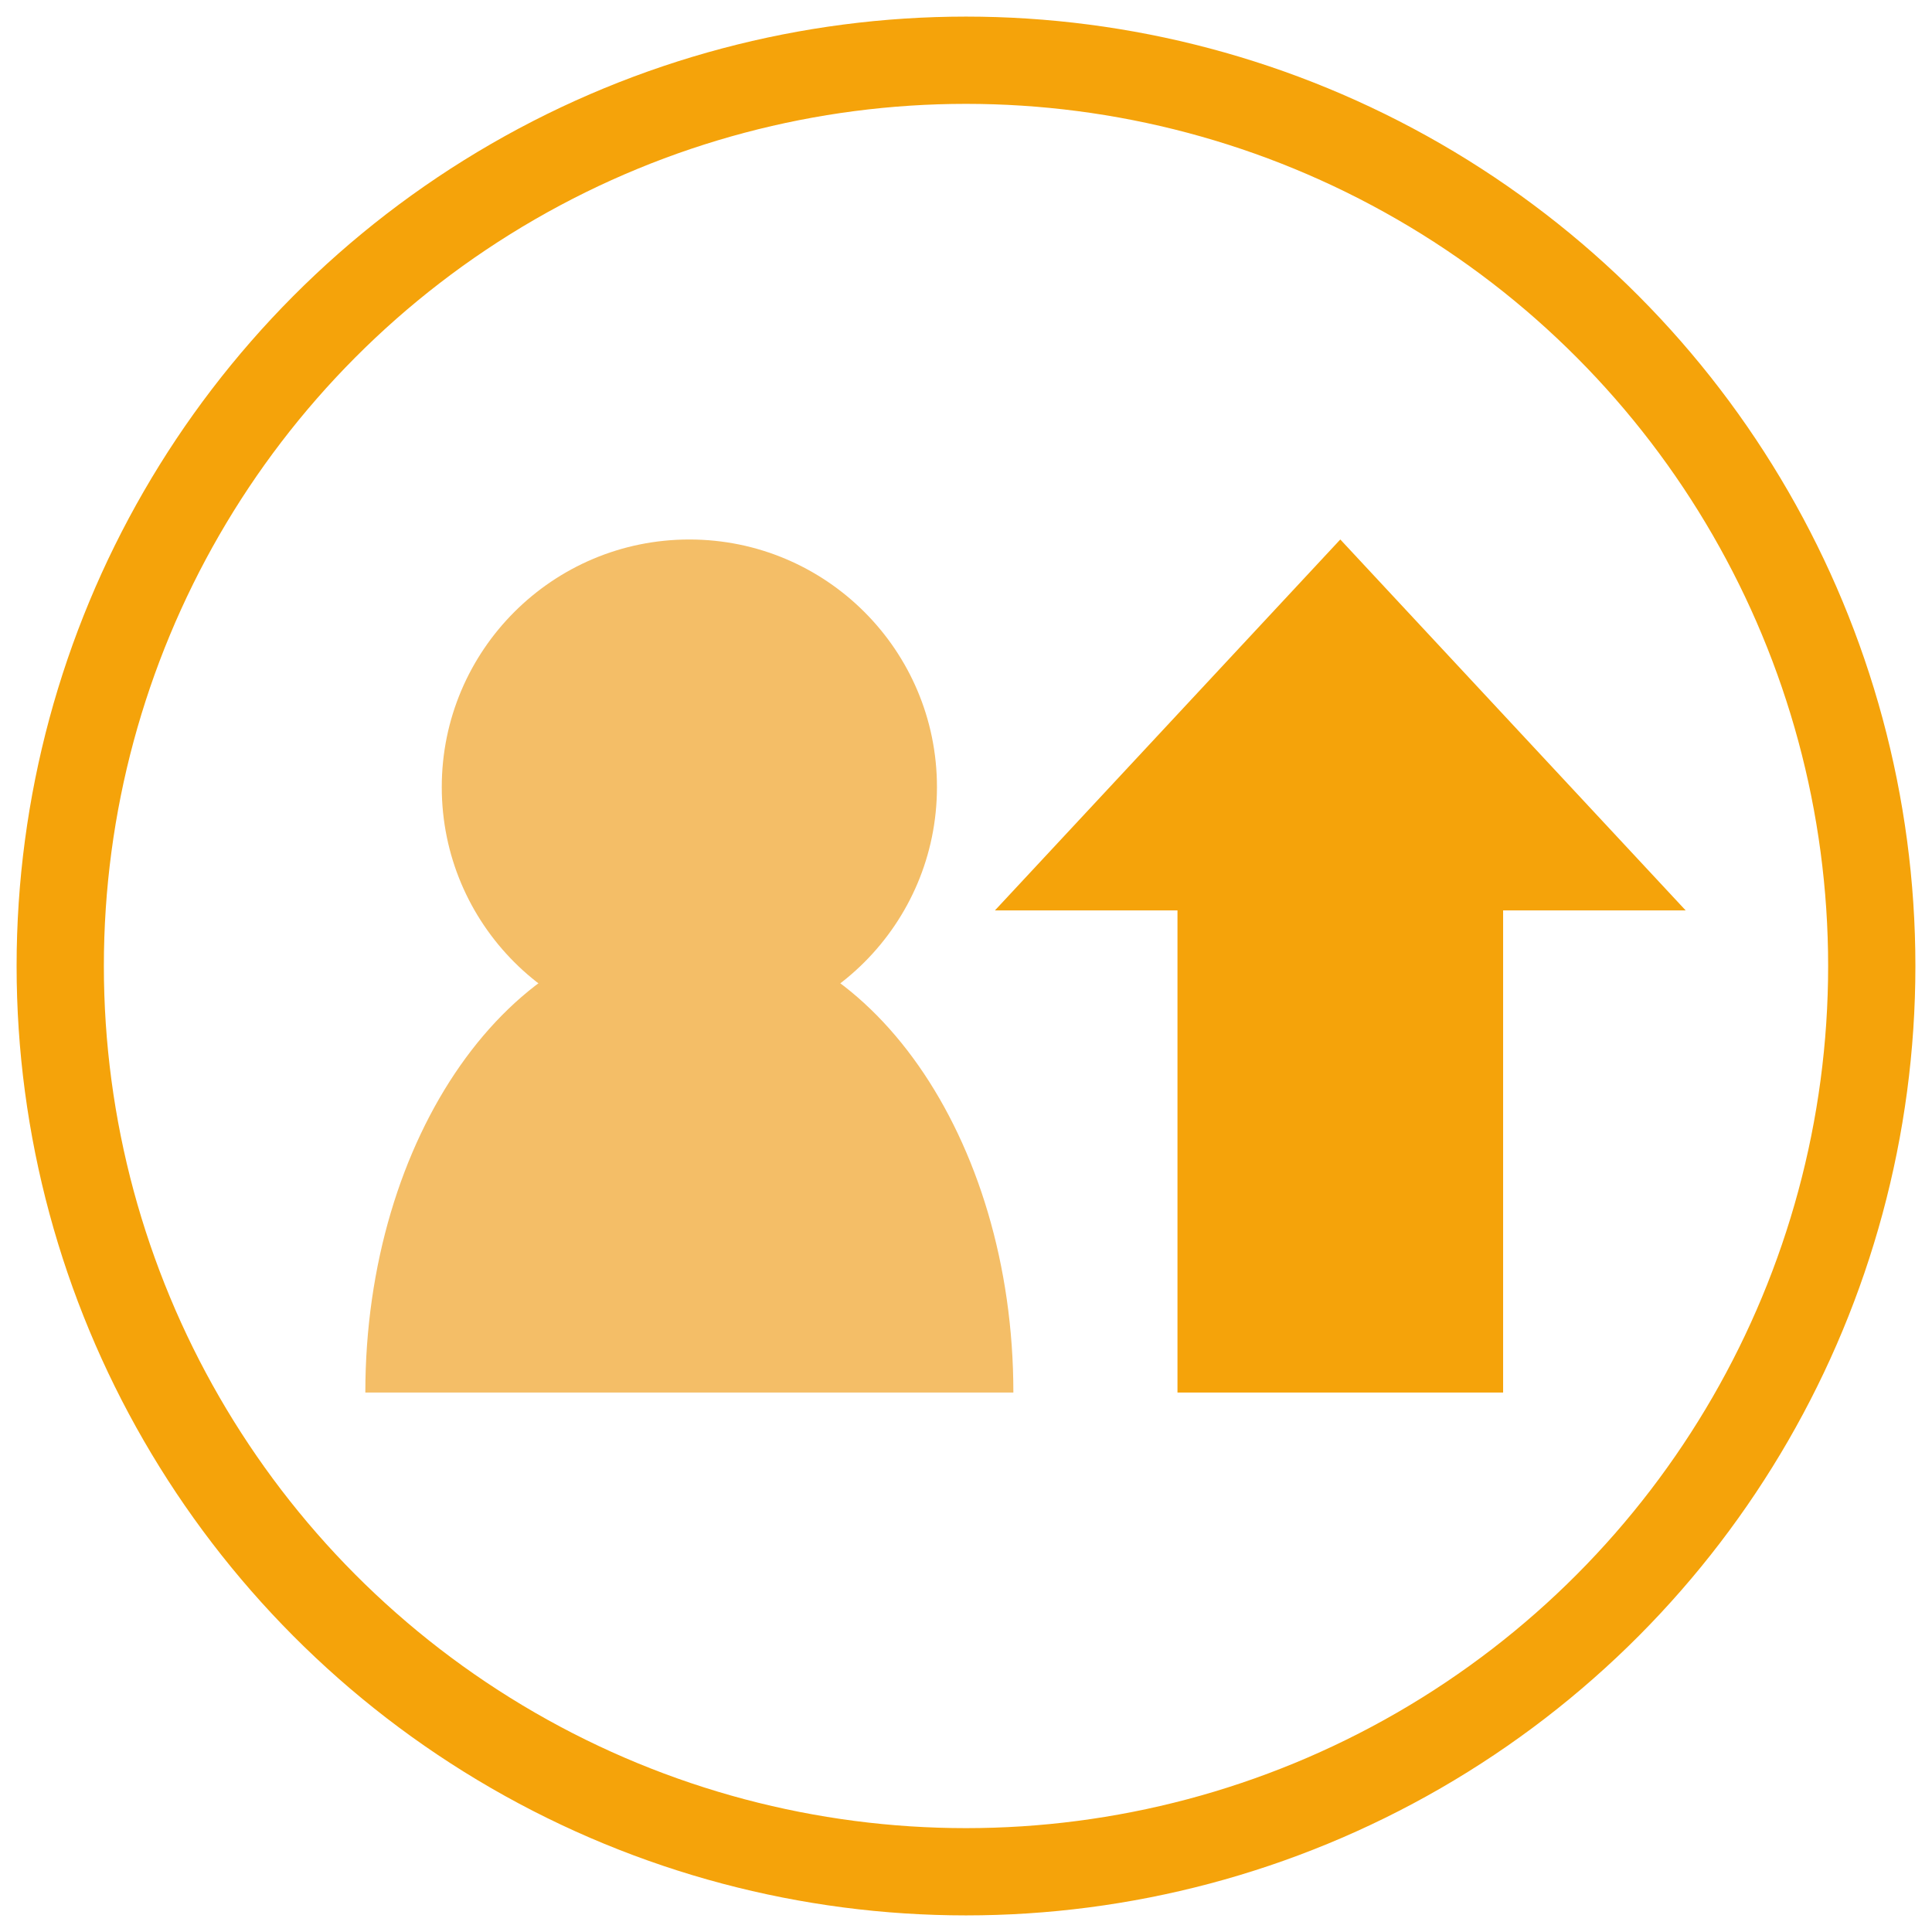
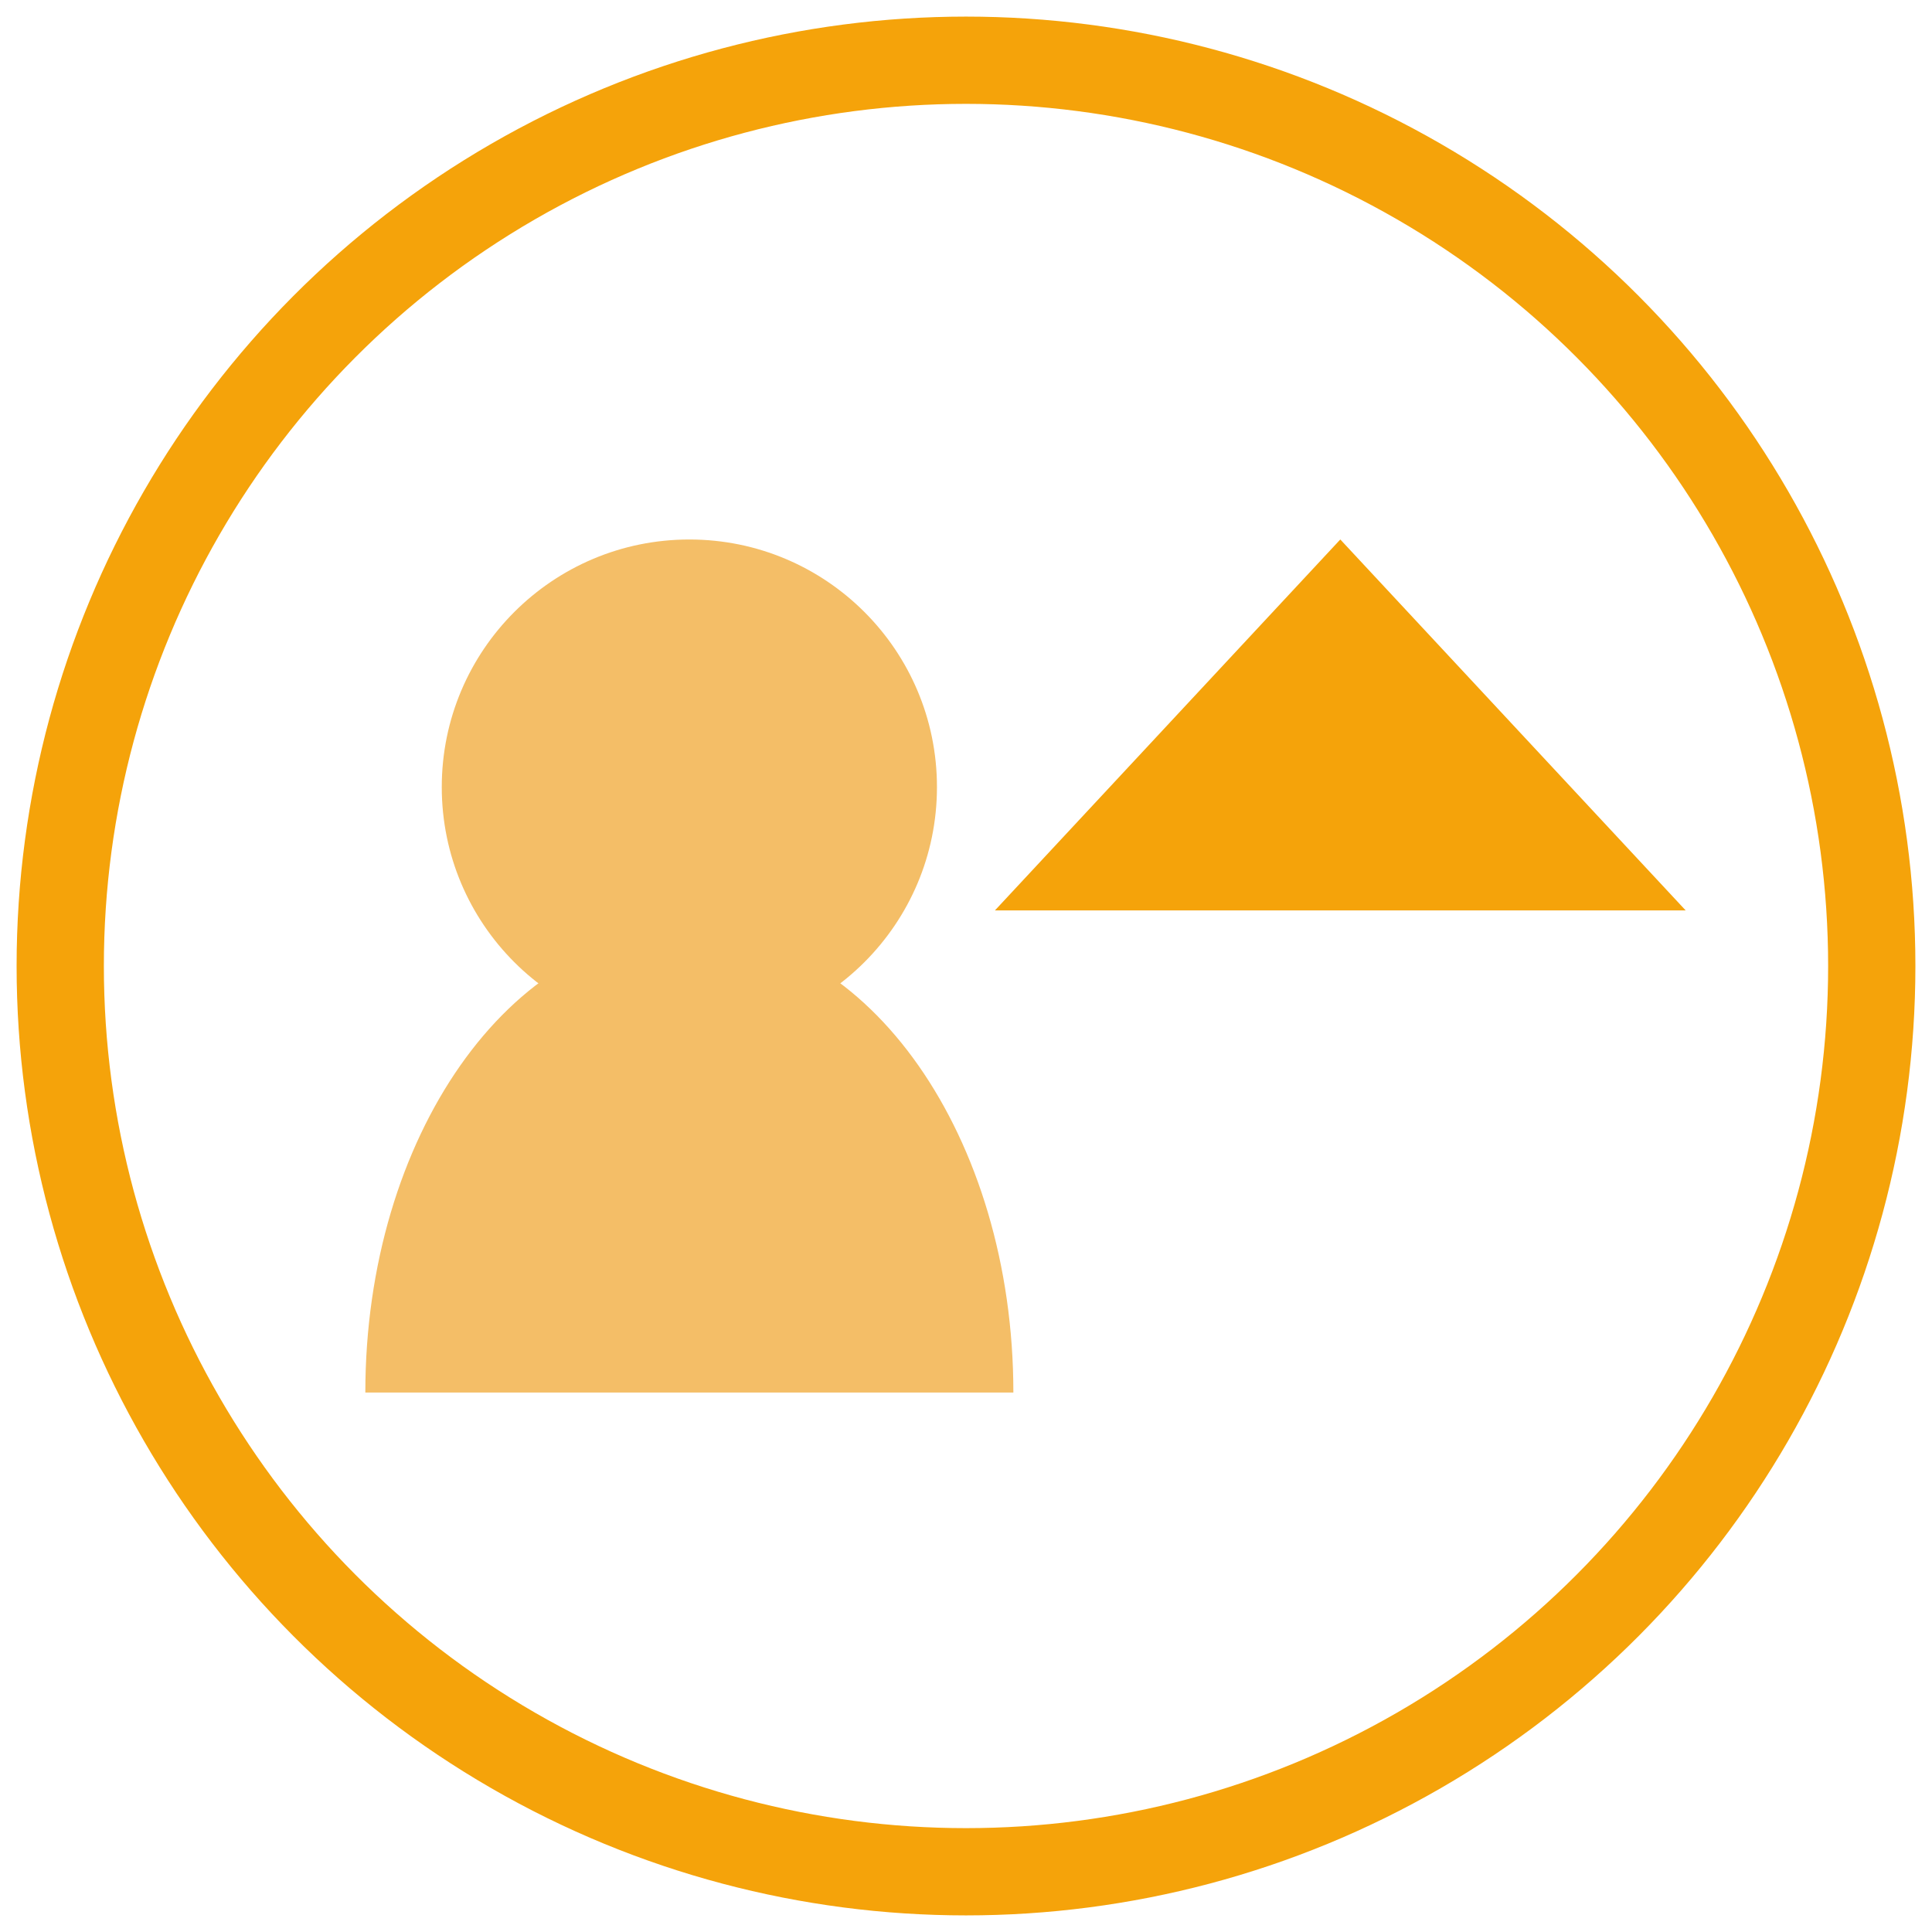
<svg xmlns="http://www.w3.org/2000/svg" id="Layer_1" data-name="Layer 1" width="91" height="91" viewBox="0 0 91 91">
  <defs>
    <style>.cls-1{fill:none;stroke:#f5a30a;stroke-miterlimit:10;stroke-width:4.11px;}.cls-2{fill:#f4be67;}.cls-3{fill:#f5a30a;}</style>
  </defs>
  <title>1Artboard 1 copy</title>
  <circle class="cls-1" cx="45.5" cy="45.5" r="42.663" />
  <path class="cls-2" d="M47.731,65.59c0-12.028-6.833-21.779-15.261-21.779S17.208,53.562,17.208,65.59Z" />
  <circle class="cls-2" cx="32.47" cy="37.073" r="11.662" />
-   <rect class="cls-3" x="55.461" y="34.146" width="15.338" height="31.444" />
  <polygon class="cls-3" points="63.13 25.41 71.264 34.146 79.397 42.881 63.13 42.881 46.863 42.881 54.996 34.146 63.13 25.41" />
</svg>